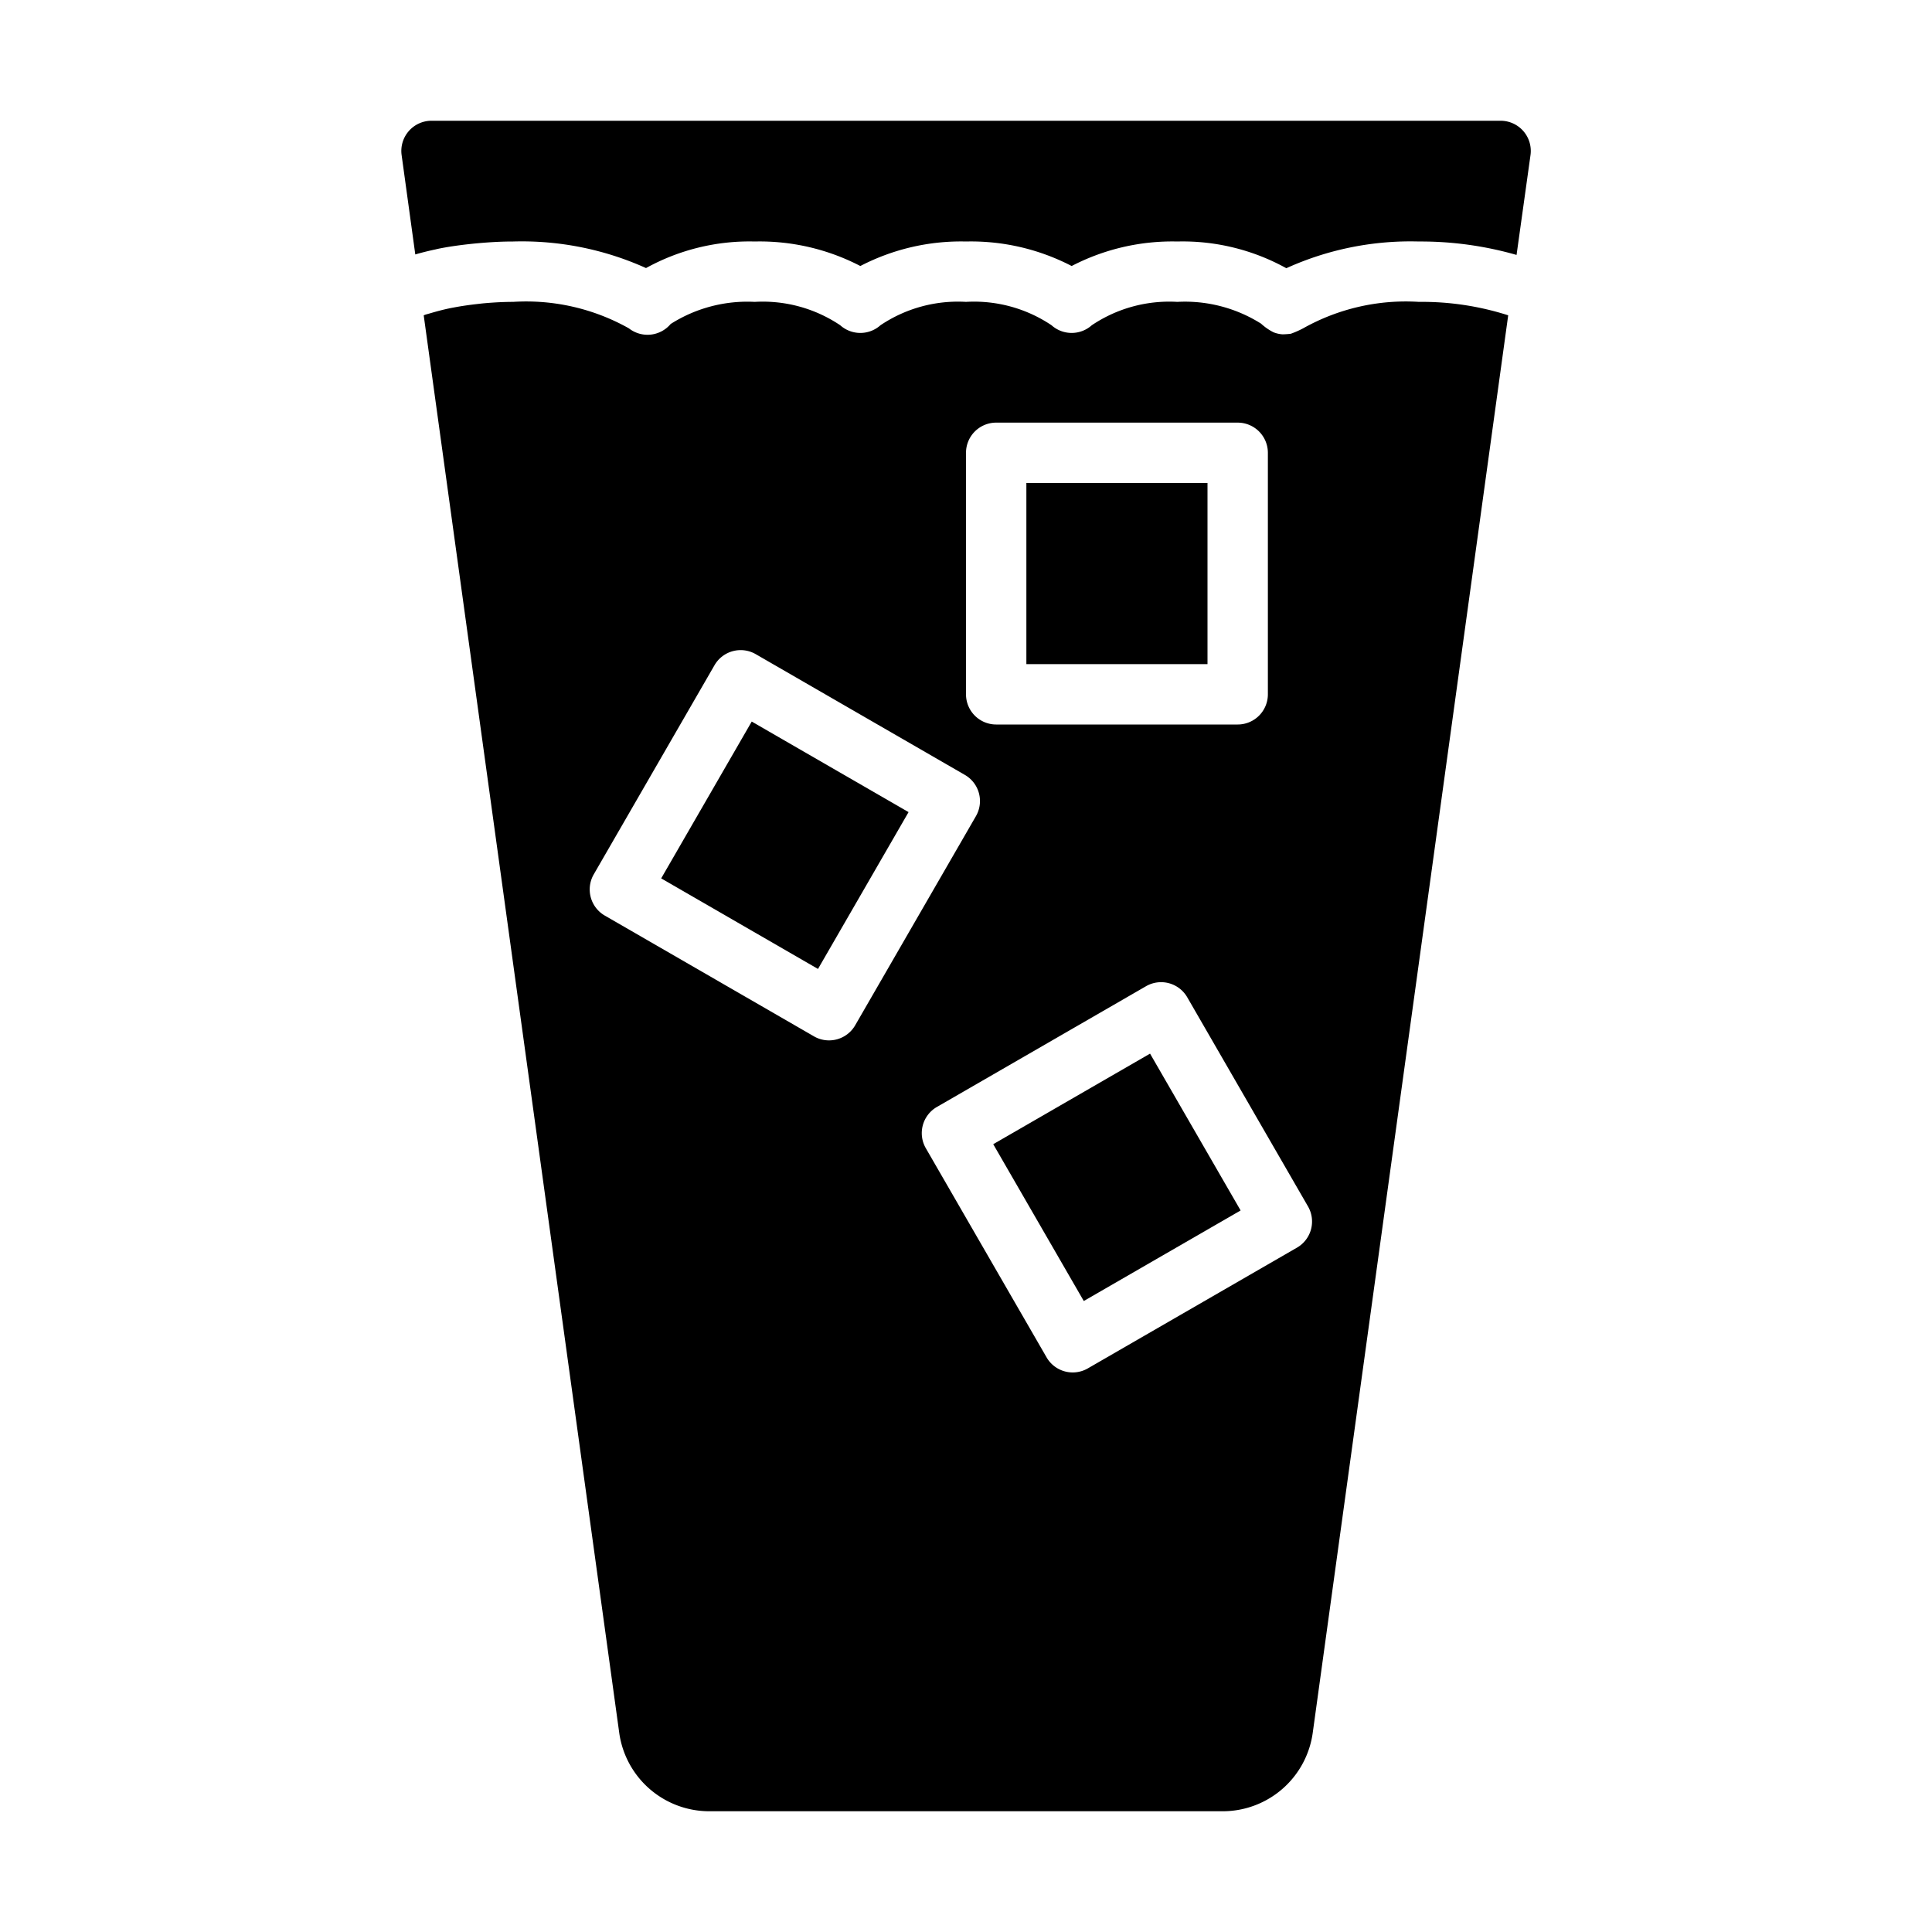
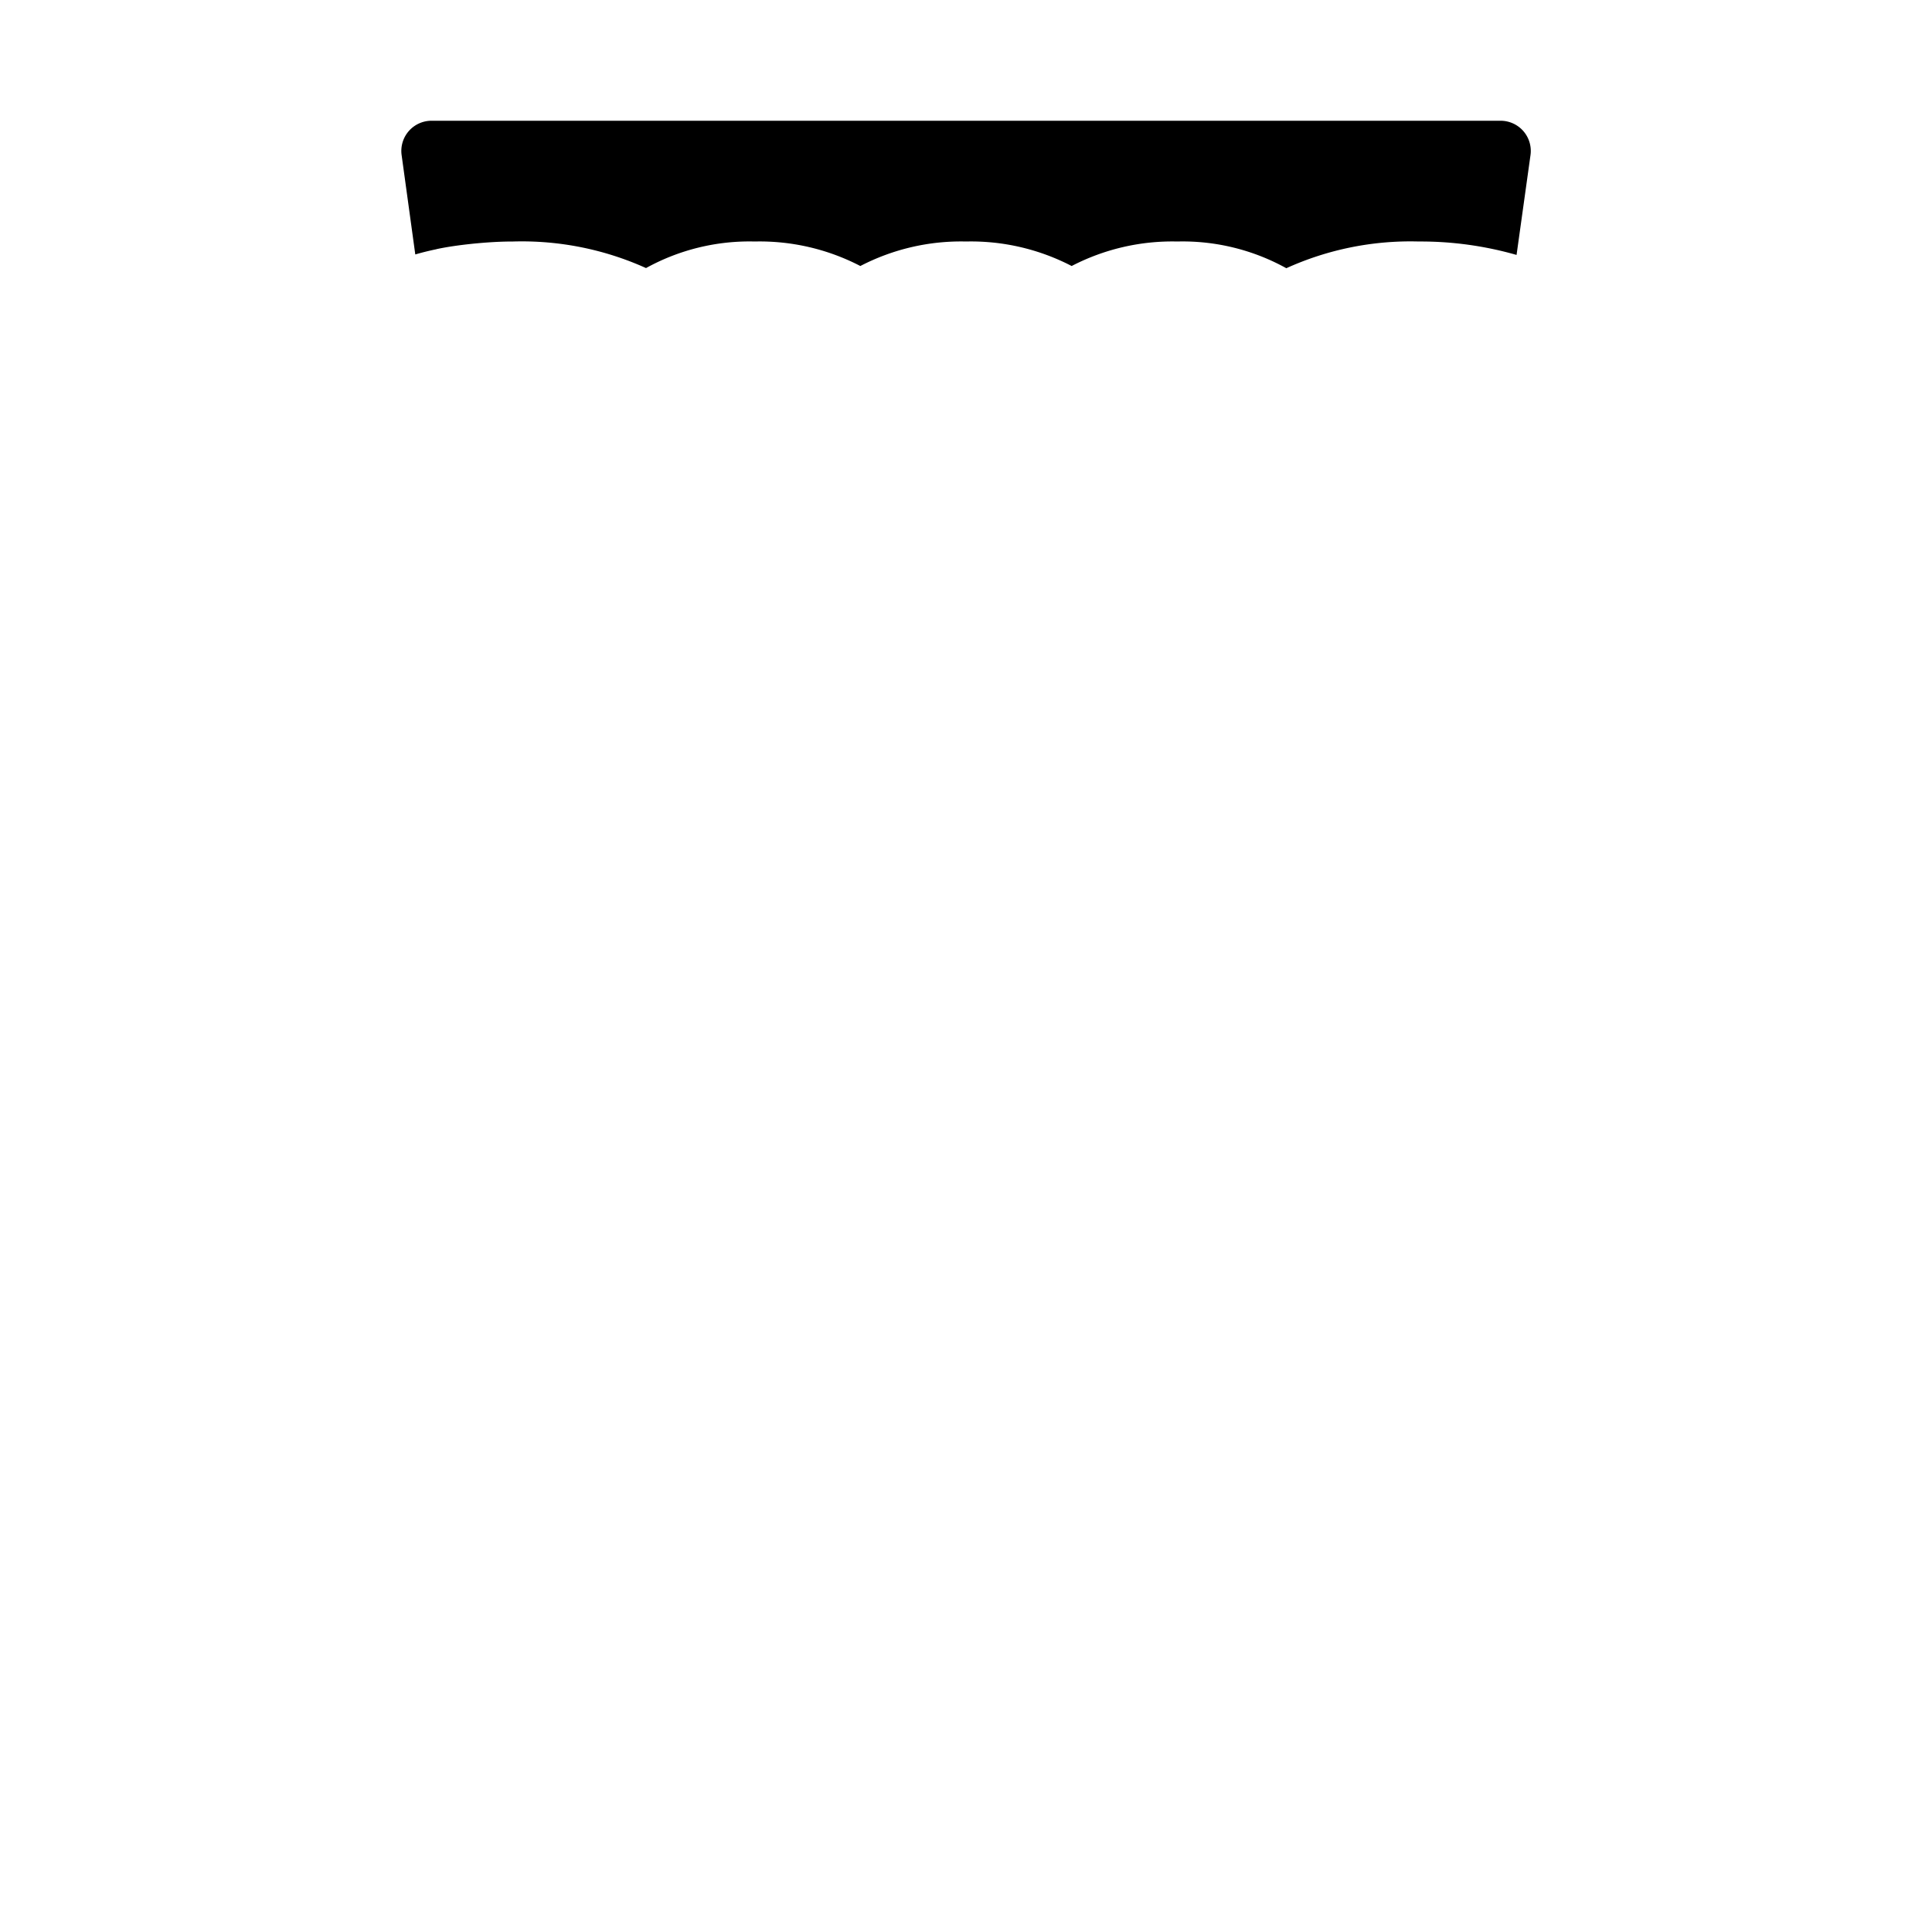
<svg xmlns="http://www.w3.org/2000/svg" viewBox="0 0 64 64" width="512" height="512">
  <g id="Drinking_water" data-name="Drinking water">
-     <rect x="34" y="16" width="6" height="6" />
-     <rect x="23" y="25" width="5.999" height="5.999" transform="translate(-11.249 36.514) rotate(-59.996)" />
    <path d="M50.7,5.136A1,1,0,0,0,49.706,4H14.294a1,1,0,0,0-.99,1.136l.453,3.293c.218-.064.448-.12.684-.17l.042-.011c.343-.072.707-.123,1.08-.164.091-.01.181-.019.273-.027C16.216,8.023,16.6,8,17,8a10,10,0,0,1,4.4.88A7.09,7.09,0,0,1,25,8a7.236,7.236,0,0,1,3.5.812A7.236,7.236,0,0,1,32,8a7.236,7.236,0,0,1,3.5.812A7.236,7.236,0,0,1,39,8a7.09,7.09,0,0,1,3.611.885A9.949,9.949,0,0,1,47,8a11.534,11.534,0,0,1,3.238.445Z" />
-     <rect x="34" y="36" width="5.999" height="5.999" transform="translate(-14.544 23.729) rotate(-30.004)" />
-     <path d="M43.167,10.877a3.043,3.043,0,0,1-.407.179,2.591,2.591,0,0,1-.277.019.989.989,0,0,1-.295-.067,1.79,1.79,0,0,1-.414-.287A4.727,4.727,0,0,0,39,10a4.6,4.6,0,0,0-2.833.774,1,1,0,0,1-1.334,0A4.6,4.6,0,0,0,32,10a4.6,4.6,0,0,0-2.833.774,1,1,0,0,1-1.334,0A4.6,4.6,0,0,0,25,10a4.732,4.732,0,0,0-2.784.733,1,1,0,0,1-1.383.144A6.94,6.94,0,0,0,17,10c-.321,0-.638.018-.949.045-.094.008-.185.02-.277.03-.217.025-.429.055-.633.091-.094.017-.187.034-.277.053-.212.045-.412.1-.6.155-.058.018-.123.033-.179.052-.019.006-.031.014-.049.021L20.514,57.41A3.012,3.012,0,0,0,23.486,60H40.514a3.011,3.011,0,0,0,2.971-2.59l6.476-46.965A9.358,9.358,0,0,0,47,10,6.94,6.94,0,0,0,43.167,10.877ZM32,15a1,1,0,0,1,1-1h8a1,1,0,0,1,1,1v8a1,1,0,0,1-1,1H33a1,1,0,0,1-1-1ZM27.463,34.464a.992.992,0,0,1-.5-.134l-6.928-4a1,1,0,0,1-.366-1.366l4-6.928a1,1,0,0,1,1.366-.366l6.928,4a1,1,0,0,1,.366,1.366l-4,6.928A1,1,0,0,1,27.463,34.464Zm15.5,6.866-6.928,4a1,1,0,0,1-1.366-.366l-4-6.928a1,1,0,0,1,.366-1.366l6.928-4a1,1,0,0,1,1.366.366l4,6.928A1,1,0,0,1,42.964,41.33Z" />
  </g>
</svg>